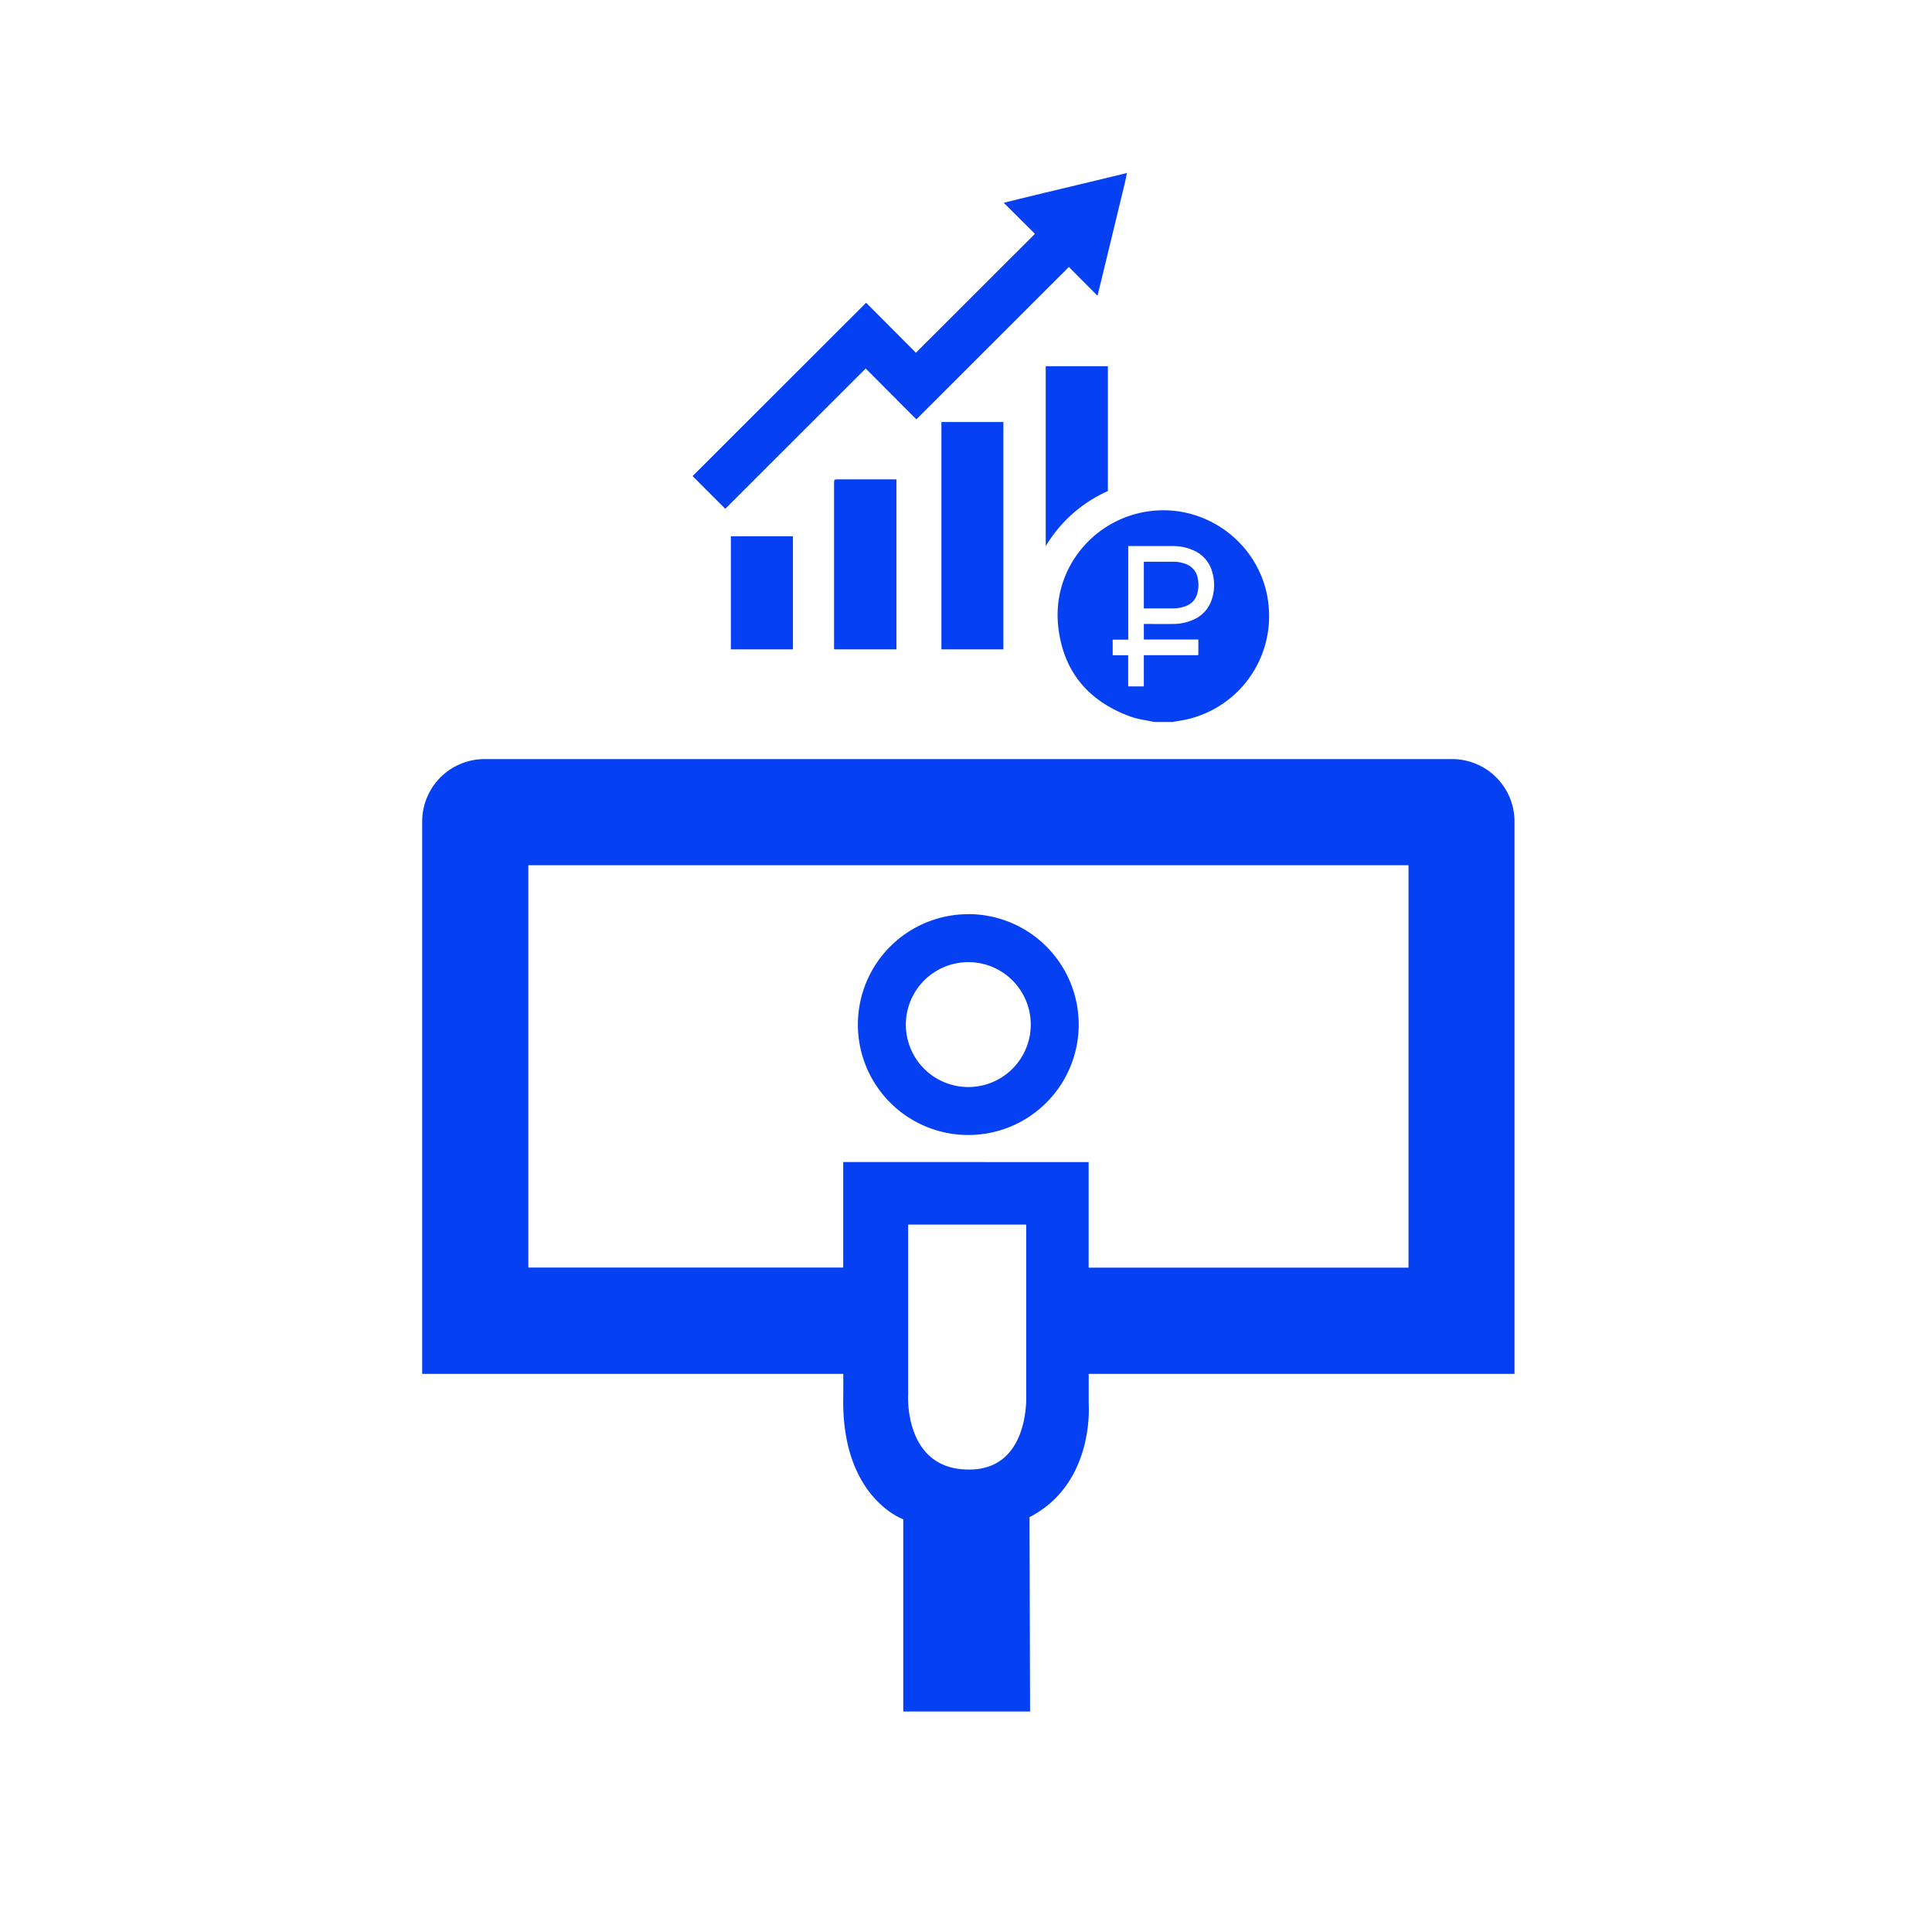
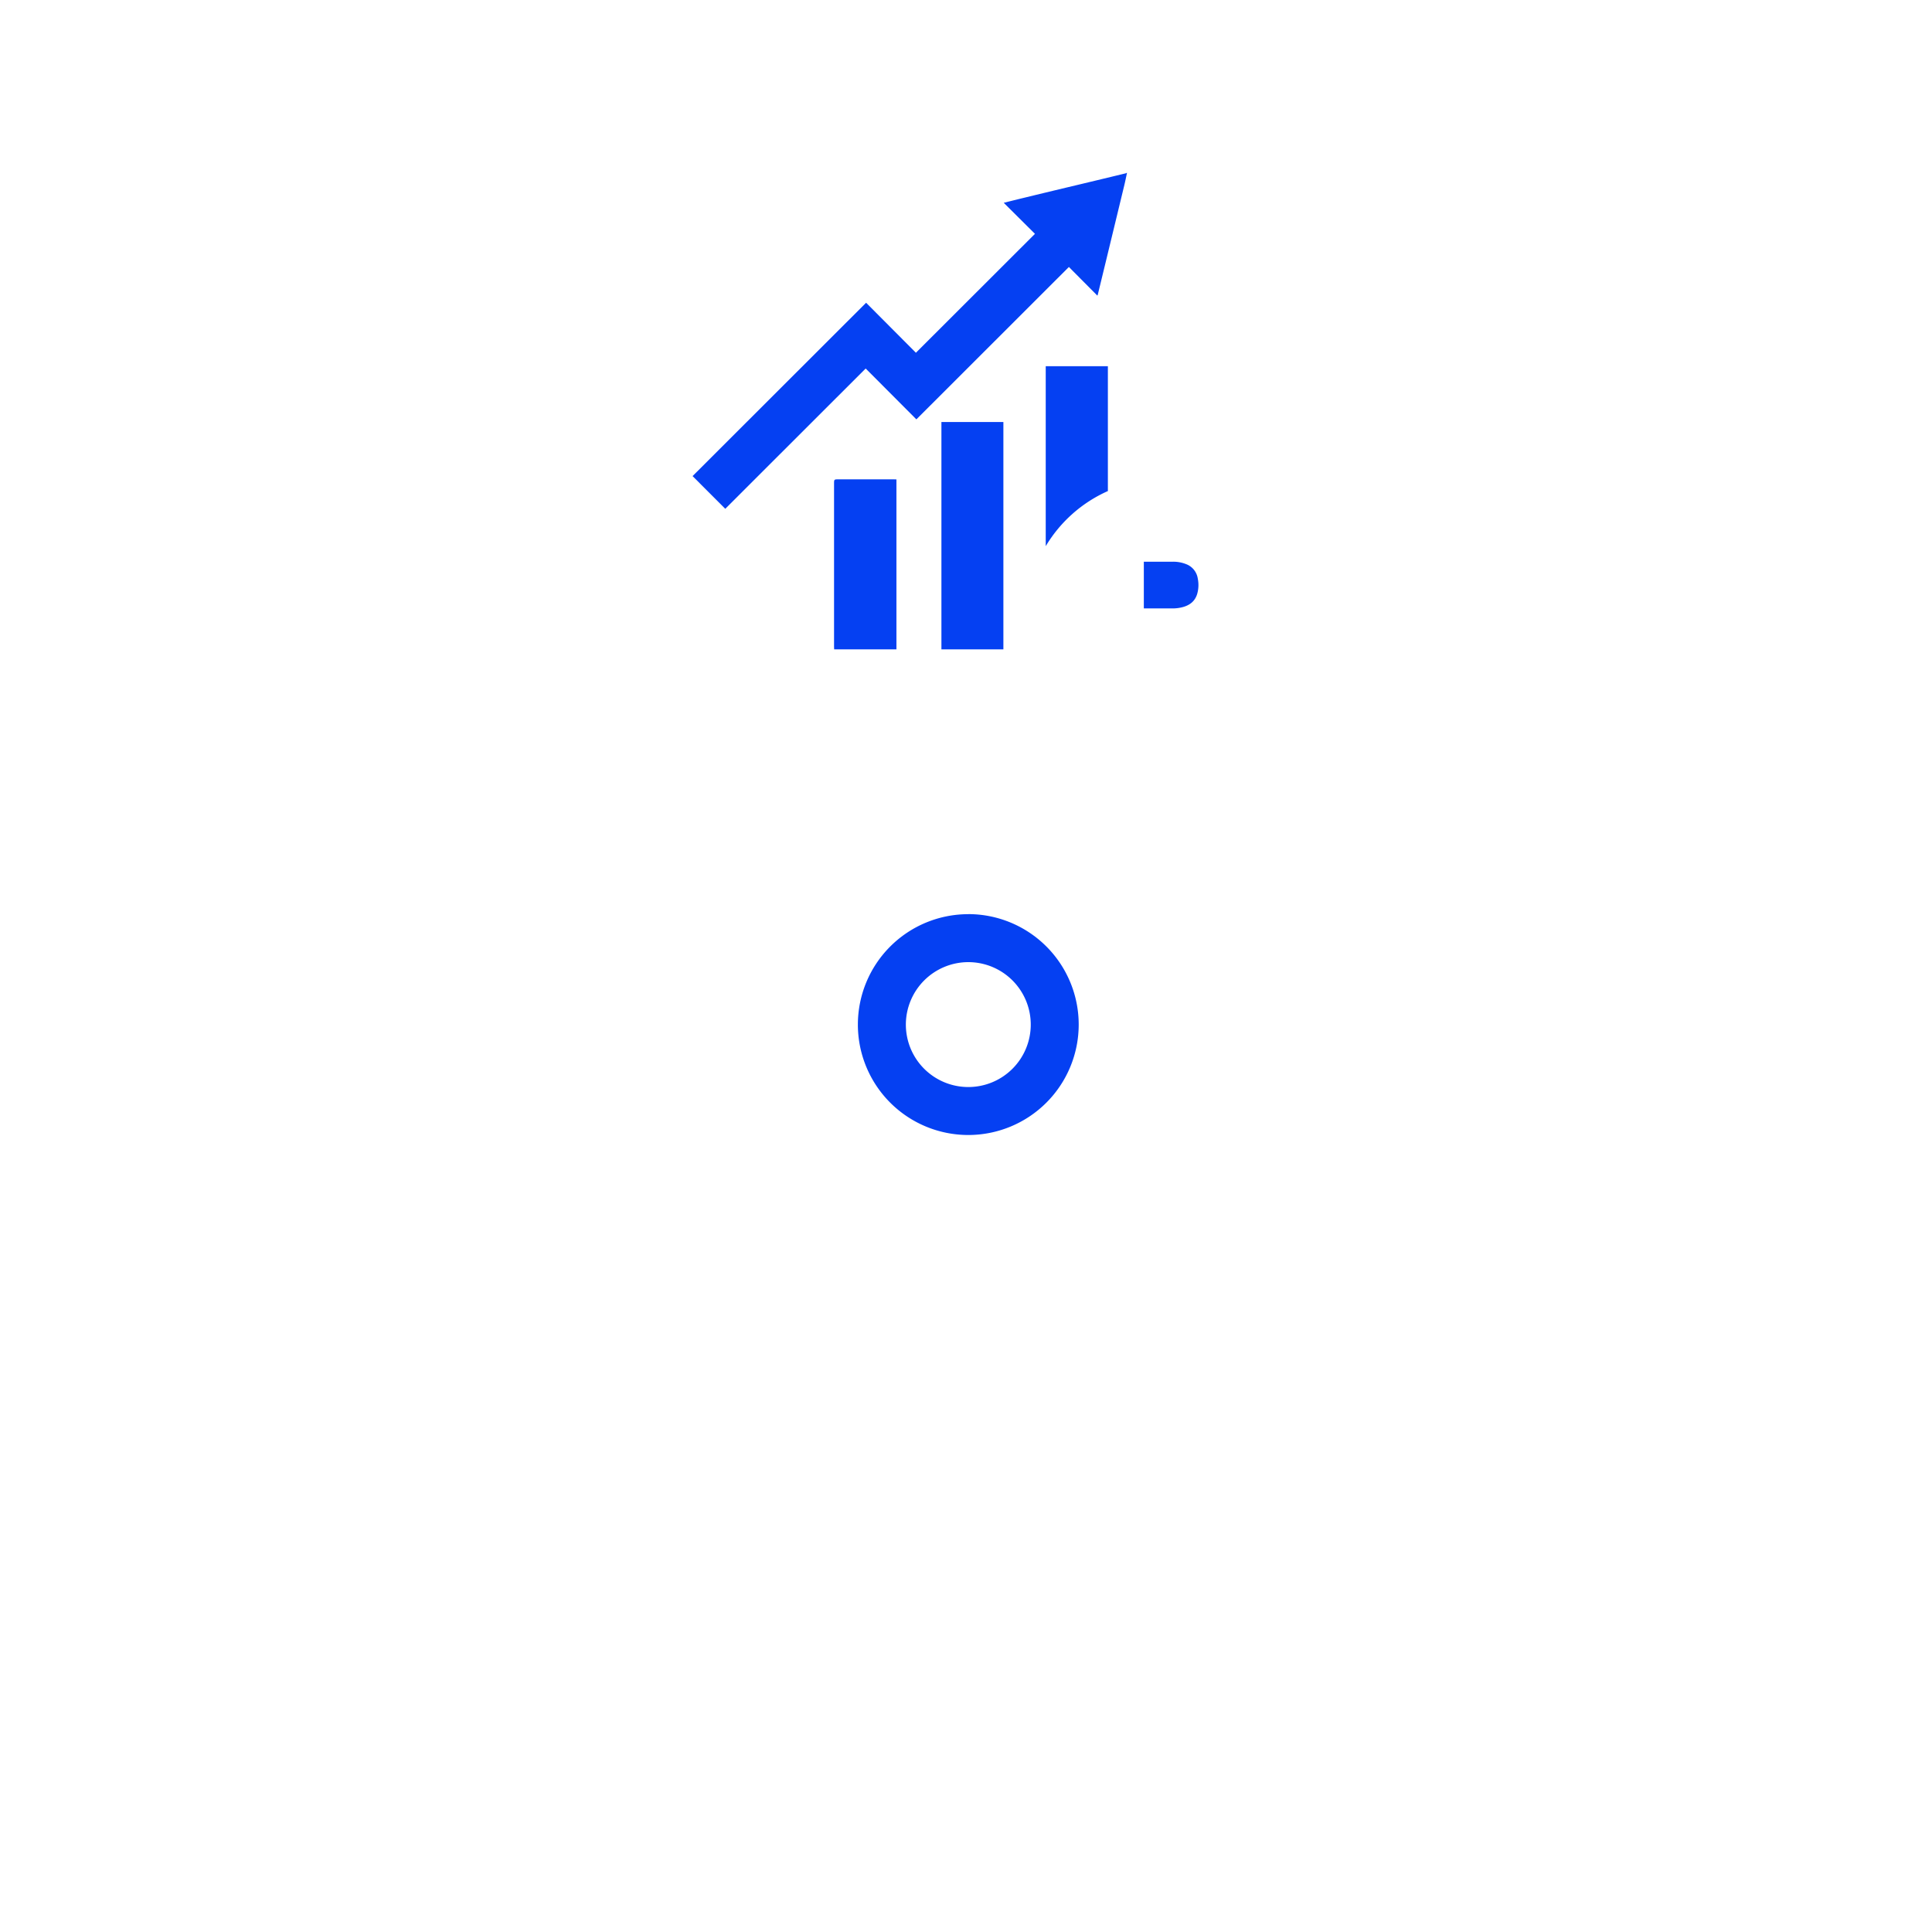
<svg xmlns="http://www.w3.org/2000/svg" id="Слой_1" data-name="Слой 1" viewBox="0 0 1080 1080">
  <defs>
    <style>.cls-1{fill:#0540f2;}</style>
  </defs>
  <path class="cls-1" d="M541.29,537.84a34.91,34.91,0,1,1-34.91,34.91,34.95,34.95,0,0,1,34.91-34.91m0-26.81A61.72,61.72,0,1,0,603,572.75,61.73,61.73,0,0,0,541.29,511Z" />
-   <path class="cls-1" d="M846.62,768V459.25a34.91,34.91,0,0,0-34.91-34.92H270.88A34.91,34.91,0,0,0,236,459.25V768h235.4v11.94c-1.53,57.16,33.53,69.36,33.53,69.36V956.73h70.89l-.32-108.64c36.47-18.7,33.09-62.92,33.09-62.92V768ZM543.36,821.45c-38.26,1.42-35.71-41.66-35.71-41.66V684.56h66v95.51S575.7,820.25,543.36,821.45Zm-72-171.88v59h-176V483.68h492V708.62H608.56v-59Z" />
  <path class="cls-1" d="M630,96.65c-.49,2.25-.93,4.5-1.47,6.74q-5.09,21.08-10.2,42.15-2.34,9.65-4.69,19.29a1.6,1.6,0,0,1-.22.41l-15.9-16-85.26,85.19L483.92,206l-78.49,78.42-18.27-18.28,97-96.9L512,197.19l66.55-66.47-17.45-17.35c4-1,7.66-1.92,11.37-2.81q11.65-2.84,23.33-5.63,16.8-4,33.6-8.07c.11,0,.2-.13.3-.21Z" />
  <path class="cls-1" d="M560.9,363H526.26V235.91H560.9Z" />
  <path class="cls-1" d="M501.11,268v95h-34.8c0-.44-.07-.88-.07-1.33q0-46.08,0-92.15c0-1.22.33-1.57,1.55-1.56,10.64,0,21.29,0,31.94,0Z" />
-   <path class="cls-1" d="M408.56,363V299.78h34.69V363Z" />
  <path class="cls-1" d="M619.31,274.5V204.72H584.57V305.31A76.84,76.84,0,0,1,619.31,274.5Z" />
-   <path class="cls-1" d="M709.19,339c-2.85-33-33-57.33-66-53.32-31.74,3.87-55,32.26-51.67,64.13,2.6,25.15,16.52,42,40.23,50.68,4.32,1.58,9,2.11,13.57,3.12h9.95c1.1-.19,2.2-.4,3.3-.56A59.2,59.2,0,0,0,709.19,339Zm-32.13-3a18.17,18.17,0,0,1-9.48,10.19,27.54,27.54,0,0,1-11.83,2.61c-5.18.07-10.37,0-15.55,0h-.78v8.71h30.46c0,.24,0,.41,0,.59,0,2.51,0,5,0,7.53,0,.49-.11.63-.63.63H639.4v17.43h-8.74V366.29H622v-8.71h8.69V305.26c.22,0,.38,0,.54,0,8.18,0,16.36,0,24.54,0a27.37,27.37,0,0,1,11.64,2.51A18.33,18.33,0,0,1,677.71,320,25.47,25.47,0,0,1,677.06,336Z" />
  <path class="cls-1" d="M663.62,315.59A19.53,19.53,0,0,0,655.4,314c-5.14,0-10.29,0-15.43,0l-.56,0v26.11l.51,0c5.2,0,10.4,0,15.6,0a21.68,21.68,0,0,0,6.08-.86c3.79-1.12,6.5-3.4,7.65-7.29a18,18,0,0,0,.33-8.47A10.24,10.24,0,0,0,663.62,315.59Z" />
</svg>